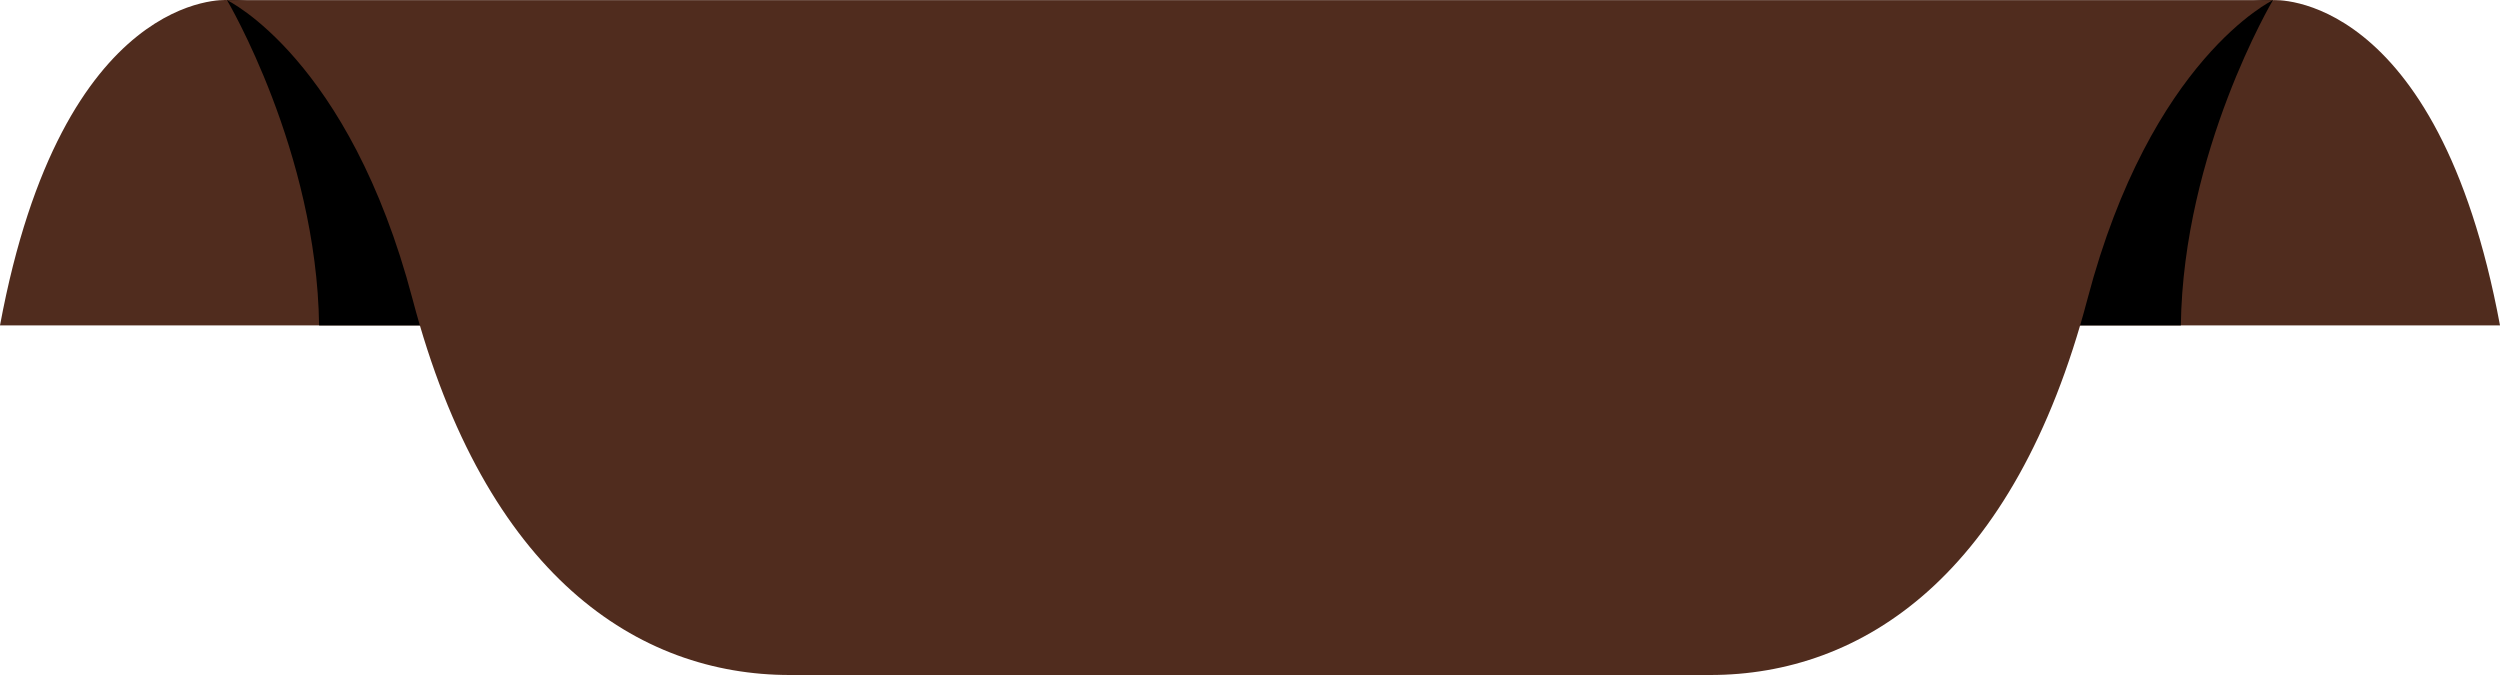
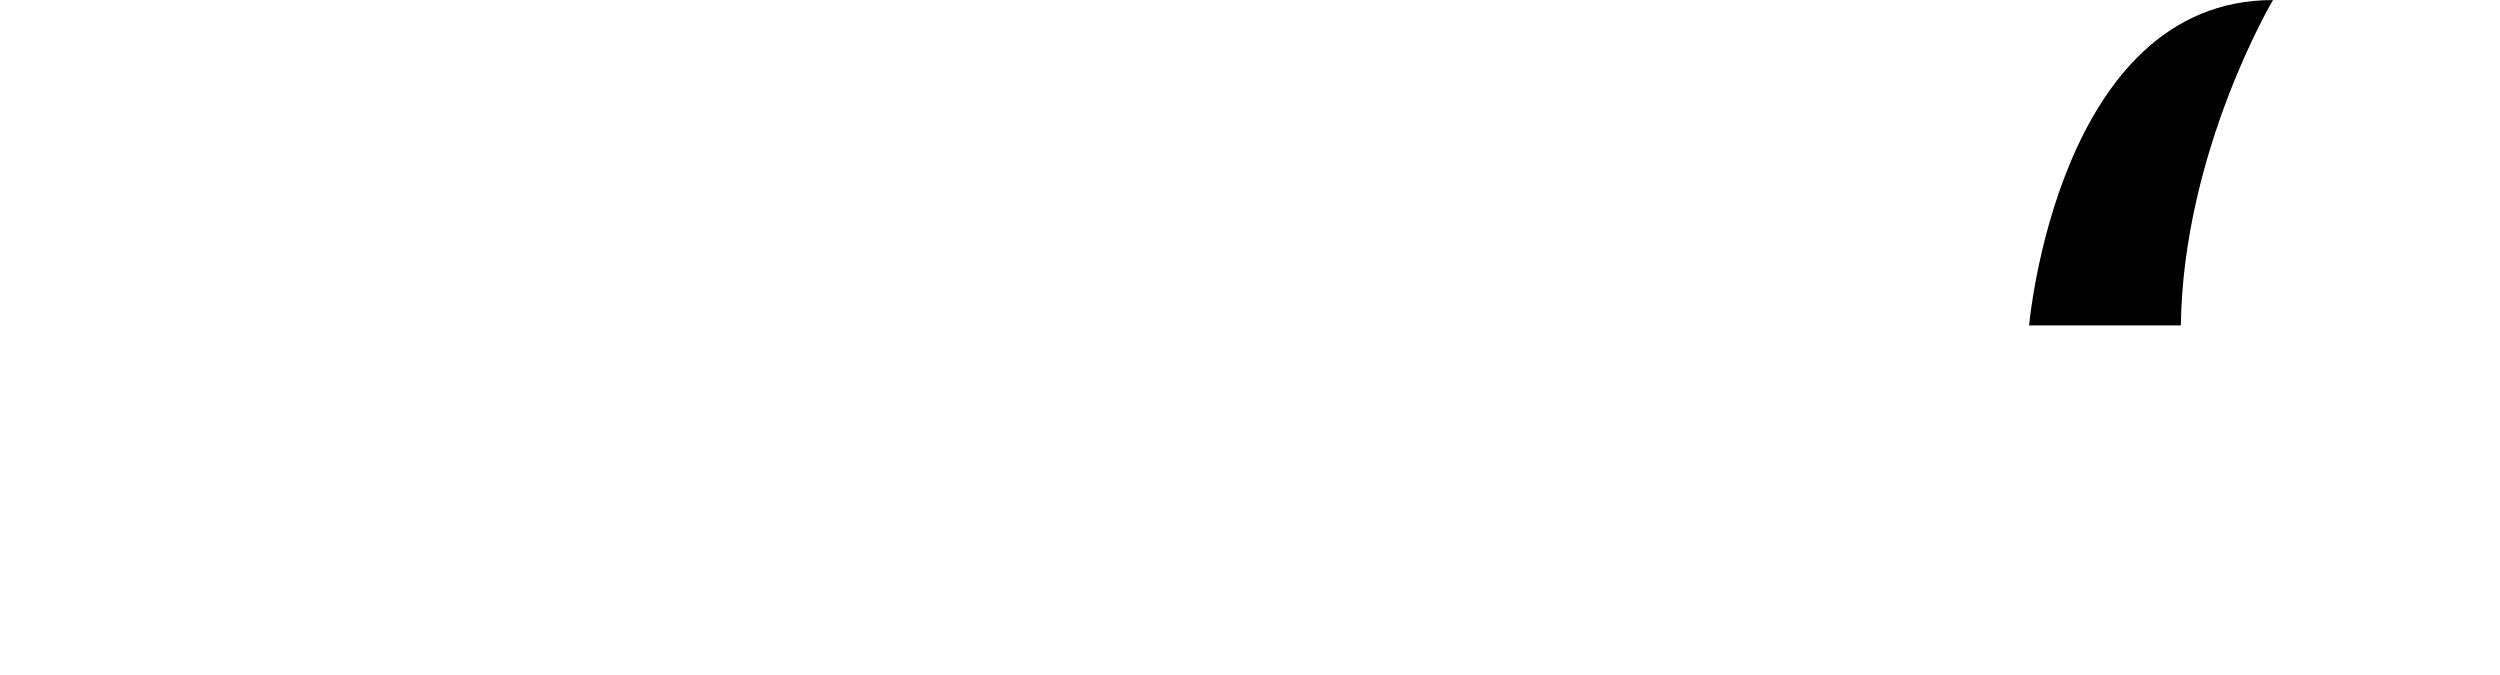
<svg xmlns="http://www.w3.org/2000/svg" width="500" height="135" viewBox="0 0 500 135" fill="none">
-   <path d="M94.169 65.084H0C12.508 -2.287 45.389 0.009 45.389 0.009C88.467 0.009 94.169 65.084 94.169 65.084Z" fill="#502C1E" />
-   <path d="M94.169 65.084H63.818C63.358 30.26 45.389 0.009 45.389 0.009C88.466 0.009 94.169 65.084 94.169 65.084Z" fill="black" />
-   <path d="M454.6 0.028C454.6 0.028 487.469 -2.287 500 65.084H405.831C405.831 65.084 411.522 0.028 454.6 0.028Z" fill="#502C1E" />
  <path d="M405.819 65.084H436.17C436.63 30.26 454.6 0.009 454.6 0.009C411.522 0.009 405.819 65.084 405.819 65.084Z" fill="black" />
-   <path d="M249.994 0.029H45.4C45.4 0.029 69.831 11.681 82.511 59.822C97.112 115.235 127.659 135 157.964 135H342.036C372.342 135 402.9 115.235 417.489 59.822C430.17 11.662 454.6 0.029 454.6 0.029H250.006H249.994Z" fill="#502C1E" />
</svg>